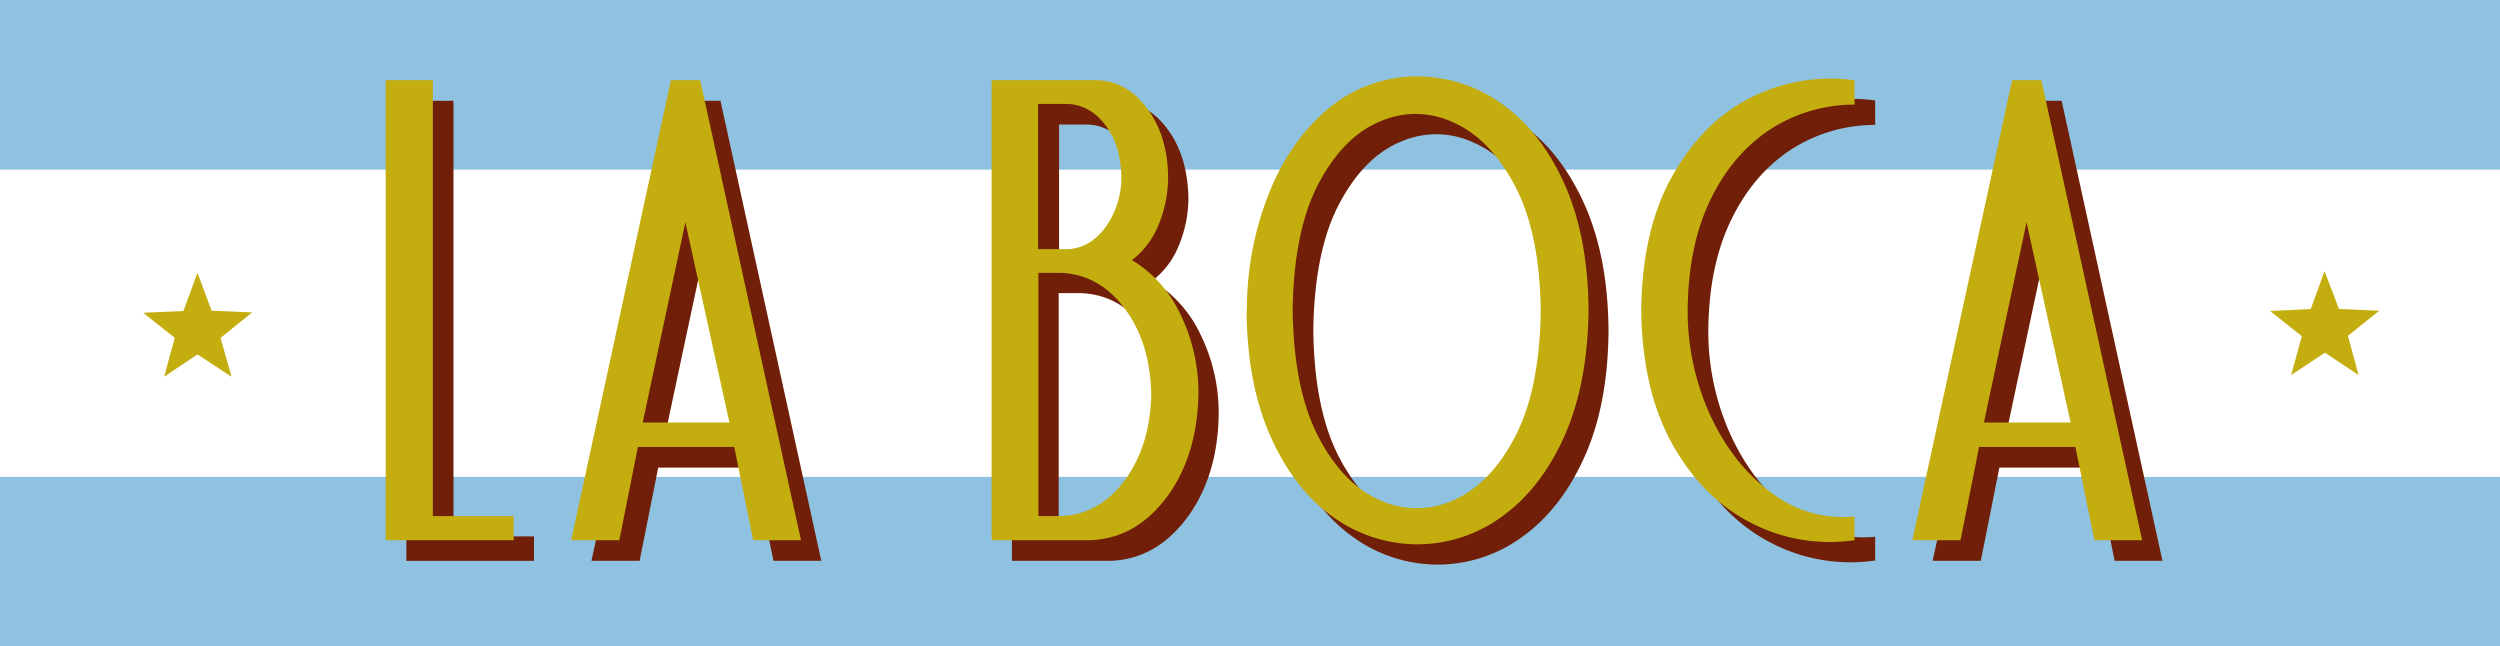
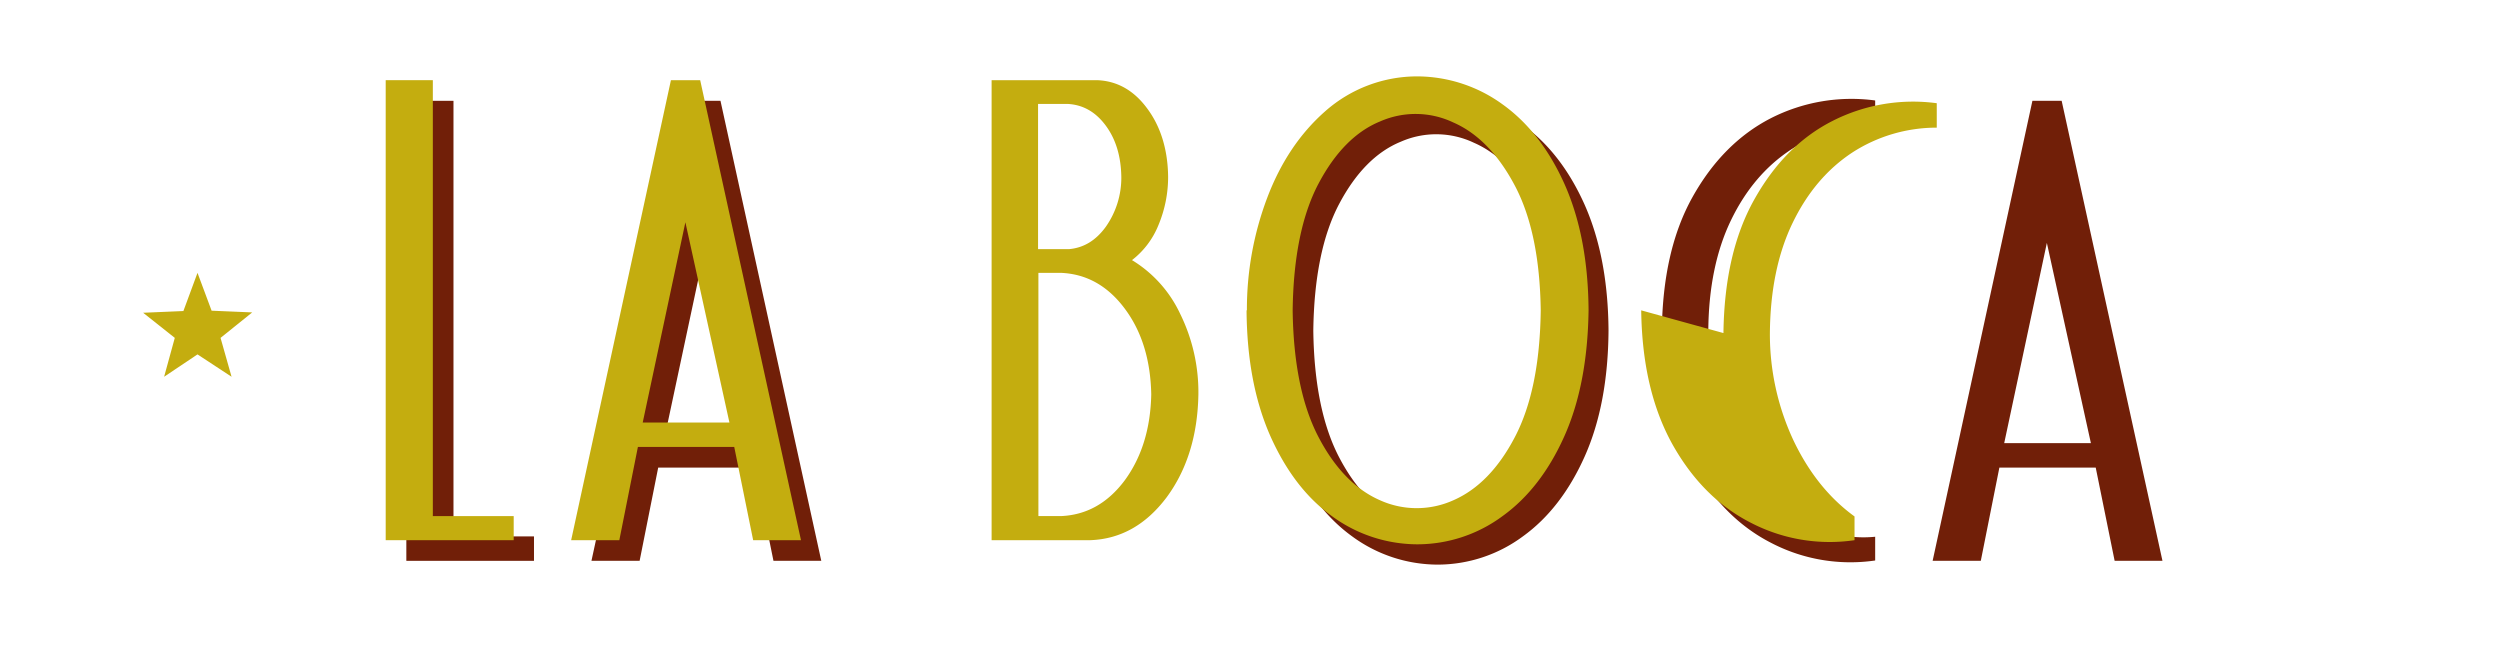
<svg xmlns="http://www.w3.org/2000/svg" width="726.6" height="187.8" viewBox="0 0 726.6 187.8">
  <g id="Logo_La_Boca_3" data-name="Logo La Boca 3" transform="translate(-136.7 -406.1)">
-     <rect id="Rectangle_1" data-name="Rectangle 1" width="726.6" height="187.8" transform="translate(136.7 406.1)" fill="#8fc2e1" />
-     <rect id="Rectangle_2" data-name="Rectangle 2" width="726.6" height="89.3" transform="translate(136.7 455.4)" fill="#fff" />
-     <path id="Tracé_1" data-name="Tracé 1" d="M819.1,503.7l3.1,11.4-9.8-6.5-9.8,6.5,3.1-11.3-9.2-7.3,11.8-.6,4-11,4.2,11,11.7.5-9.1,7.3" fill="#c4ad0f" fill-rule="evenodd" />
    <path id="Tracé_2" data-name="Tracé 2" d="M200.8,504.3l3.2,11.3-9.9-6.5-9.7,6.5,3.1-11.3-9.2-7.3,11.7-.5,4.1-11.1,4.1,11,11.8.5-9.2,7.4" fill="#c4ad0f" fill-rule="evenodd" />
    <path id="Tracé_3" data-name="Tracé 3" d="M268.5,435.4H254.8V569.1h37.1V562H268.5V435.4" fill="#711f08" fill-rule="evenodd" />
    <path id="Tracé_4" data-name="Tracé 4" d="M308.7,569.1h13.9L328,542h28l5.5,27.1h13.9L346.1,435.4h-8.5l-29,133.7m46.1-34.2H329.5l12.4-58.2,12.8,58.2Z" fill="#711f08" fill-rule="evenodd" />
-     <path id="Tracé_5" data-name="Tracé 5" d="M461.4,435.4H430.8V569.1h28.6c8.9-.3,16.3-4.5,22.3-12.5,5.9-8,9-18,9.2-29.9a51.615,51.615,0,0,0-5.3-23.4,36.191,36.191,0,0,0-14-15.6,24.267,24.267,0,0,0,7.7-10.2,36.194,36.194,0,0,0,2.8-14.1c-.2-7.9-2.2-14.6-6.1-19.8-3.9-5.3-8.8-8-14.6-8.2m-10.5,55.9c7.5.3,13.7,3.7,18.6,10.4,5,6.7,7.5,15,7.7,24.9-.2,10-2.8,18.3-7.7,25-5,6.7-11.2,10.1-18.6,10.4h-6.5V491.3Zm2-49c4.4.2,8.1,2.2,11.1,6.2s4.5,9,4.7,15a24.737,24.737,0,0,1-4.5,14.5c-2.9,4-6.4,6.1-10.6,6.5h-9.1V442.3h8.4Z" fill="#711f08" fill-rule="evenodd" />
    <path id="Tracé_6" data-name="Tracé 6" d="M504.9,502.2c.1,14.2,2.4,26.3,6.9,36.5,4.5,10.1,10.4,17.9,17.9,23.3a42.131,42.131,0,0,0,24.8,8.2,41.674,41.674,0,0,0,24.8-8.2c7.5-5.4,13.5-13.2,18-23.3s6.8-22.3,6.9-36.5c-.1-14.2-2.4-26.3-6.9-36.5-4.5-10.1-10.5-17.9-18-23.3a42.429,42.429,0,0,0-24.9-8.2,40.357,40.357,0,0,0-26.7,10.1c-7.4,6.5-13,14.9-16.9,25.2a91.6,91.6,0,0,0-5.9,32.7m85.6,0c-.2,15.4-2.7,27.6-7.5,36.8s-10.8,15.3-17.9,18.4a25.936,25.936,0,0,1-21.3,0c-7.1-3.1-13.1-9.2-17.9-18.4s-7.3-21.5-7.5-36.8c.2-15.4,2.7-27.7,7.5-36.8s10.8-15.2,17.9-18.1a25.561,25.561,0,0,1,21.3.3c7.1,3.1,13.1,9.3,17.9,18.4s7.3,21.2,7.5,36.3Z" fill="#711f08" fill-rule="evenodd" />
    <path id="Tracé_7" data-name="Tracé 7" d="M619.7,502.2c.2,15.4,3.2,28.3,9,38.8,5.8,10.4,13.4,18.1,22.8,22.9a49.844,49.844,0,0,0,30.2,5.1v-6.9a34.021,34.021,0,0,1-23.9-6.7c-7.3-5.3-13.2-12.6-17.7-22a72.833,72.833,0,0,1-6.9-31.2q.15-18.75,6.6-32.1c4.3-8.9,10.1-15.7,17.4-20.5a45.087,45.087,0,0,1,24.5-7.2v-7.1a51.638,51.638,0,0,0-30.4,5.2c-9.3,4.8-16.9,12.5-22.7,22.9s-8.7,23.3-8.9,38.7" fill="#711f08" fill-rule="evenodd" />
    <path id="Tracé_8" data-name="Tracé 8" d="M698.5,569.1h13.9l5.4-27.1h28l5.5,27.1h13.9L735.9,435.4h-8.5l-29,133.7m46-34.2H719.2l12.4-58.2Z" fill="#711f08" fill-rule="evenodd" />
    <path id="Tracé_9" data-name="Tracé 9" d="M262.5,429.4H248.8V563.1H286v-7H262.5V429.4" fill="#c4ad0f" fill-rule="evenodd" />
    <path id="Tracé_10" data-name="Tracé 10" d="M302.8,563.1h13.9l5.4-27.1h28l5.5,27.1h13.9L340.2,429.4h-8.5l-29,133.7m46-34.2H323.5l12.4-58.2,12.8,58.2Z" fill="#c4ad0f" fill-rule="evenodd" />
    <path id="Tracé_11" data-name="Tracé 11" d="M455.5,429.4H424.9V563.1h28.6c8.9-.3,16.3-4.5,22.3-12.5,5.9-8,9-18,9.2-29.9a51.615,51.615,0,0,0-5.3-23.4,36.191,36.191,0,0,0-14-15.6,24.267,24.267,0,0,0,7.7-10.2,36.194,36.194,0,0,0,2.8-14.1c-.1-7.9-2.2-14.6-6.1-19.8-3.9-5.3-8.8-8-14.6-8.2m-10.5,56c7.4.3,13.6,3.7,18.6,10.4s7.5,15,7.7,24.9c-.2,10-2.8,18.3-7.7,25-5,6.7-11.2,10.1-18.6,10.4h-6.5V485.4H445Zm1.9-49.1c4.4.2,8.1,2.2,11.1,6.2s4.5,9,4.6,15a24.737,24.737,0,0,1-4.5,14.5c-2.9,4-6.4,6.1-10.6,6.5h-9.1V436.3Z" fill="#c4ad0f" fill-rule="evenodd" />
    <path id="Tracé_12" data-name="Tracé 12" d="M499,496.3c.1,14.2,2.4,26.3,6.9,36.5,4.5,10.1,10.4,17.9,17.9,23.3a42.131,42.131,0,0,0,24.8,8.2,41.674,41.674,0,0,0,24.8-8.2c7.5-5.4,13.5-13.2,18-23.3s6.8-22.3,7-36.5c-.1-14.2-2.4-26.3-6.9-36.5-4.5-10.1-10.5-17.9-18-23.3a42.429,42.429,0,0,0-24.9-8.2,40.357,40.357,0,0,0-26.7,10.1c-7.4,6.5-13,14.9-16.9,25.2a91.6,91.6,0,0,0-5.9,32.7m85.4,0c-.2,15.4-2.7,27.6-7.5,36.8s-10.8,15.3-17.9,18.4a25.936,25.936,0,0,1-21.3,0c-7.1-3.1-13.1-9.2-17.9-18.4s-7.3-21.5-7.5-36.8c.2-15.4,2.7-27.7,7.5-36.8s10.8-15.2,17.9-18.1a25.561,25.561,0,0,1,21.3.3c7.1,3.1,13.1,9.3,17.9,18.4s7.3,21.2,7.5,36.3Z" fill="#c4ad0f" fill-rule="evenodd" />
-     <path id="Tracé_13" data-name="Tracé 13" d="M613.7,496.3c.2,15.4,3.2,28.3,9,38.8,5.8,10.4,13.4,18.1,22.8,22.9a49.72,49.72,0,0,0,30.2,5.1v-6.9a34.021,34.021,0,0,1-23.9-6.7c-7.3-5.3-13.2-12.6-17.7-22a72.833,72.833,0,0,1-6.9-31.2q.15-18.75,6.6-32.1c4.3-8.9,10.1-15.7,17.4-20.5a45.087,45.087,0,0,1,24.5-7.2v-7.1a51.638,51.638,0,0,0-30.4,5.2c-9.4,4.8-16.9,12.5-22.7,22.9s-8.7,23.3-8.9,38.7" fill="#c4ad0f" fill-rule="evenodd" />
-     <path id="Tracé_14" data-name="Tracé 14" d="M692.6,563.1h13.9l5.4-27.1h28l5.5,27.1h13.9L730,429.4h-8.5l-29,133.7m46-34.2H713.3l12.4-58.2Z" fill="#c4ad0f" fill-rule="evenodd" />
+     <path id="Tracé_13" data-name="Tracé 13" d="M613.7,496.3c.2,15.4,3.2,28.3,9,38.8,5.8,10.4,13.4,18.1,22.8,22.9a49.72,49.72,0,0,0,30.2,5.1v-6.9c-7.3-5.3-13.2-12.6-17.7-22a72.833,72.833,0,0,1-6.9-31.2q.15-18.75,6.6-32.1c4.3-8.9,10.1-15.7,17.4-20.5a45.087,45.087,0,0,1,24.5-7.2v-7.1a51.638,51.638,0,0,0-30.4,5.2c-9.4,4.8-16.9,12.5-22.7,22.9s-8.7,23.3-8.9,38.7" fill="#c4ad0f" fill-rule="evenodd" />
  </g>
</svg>